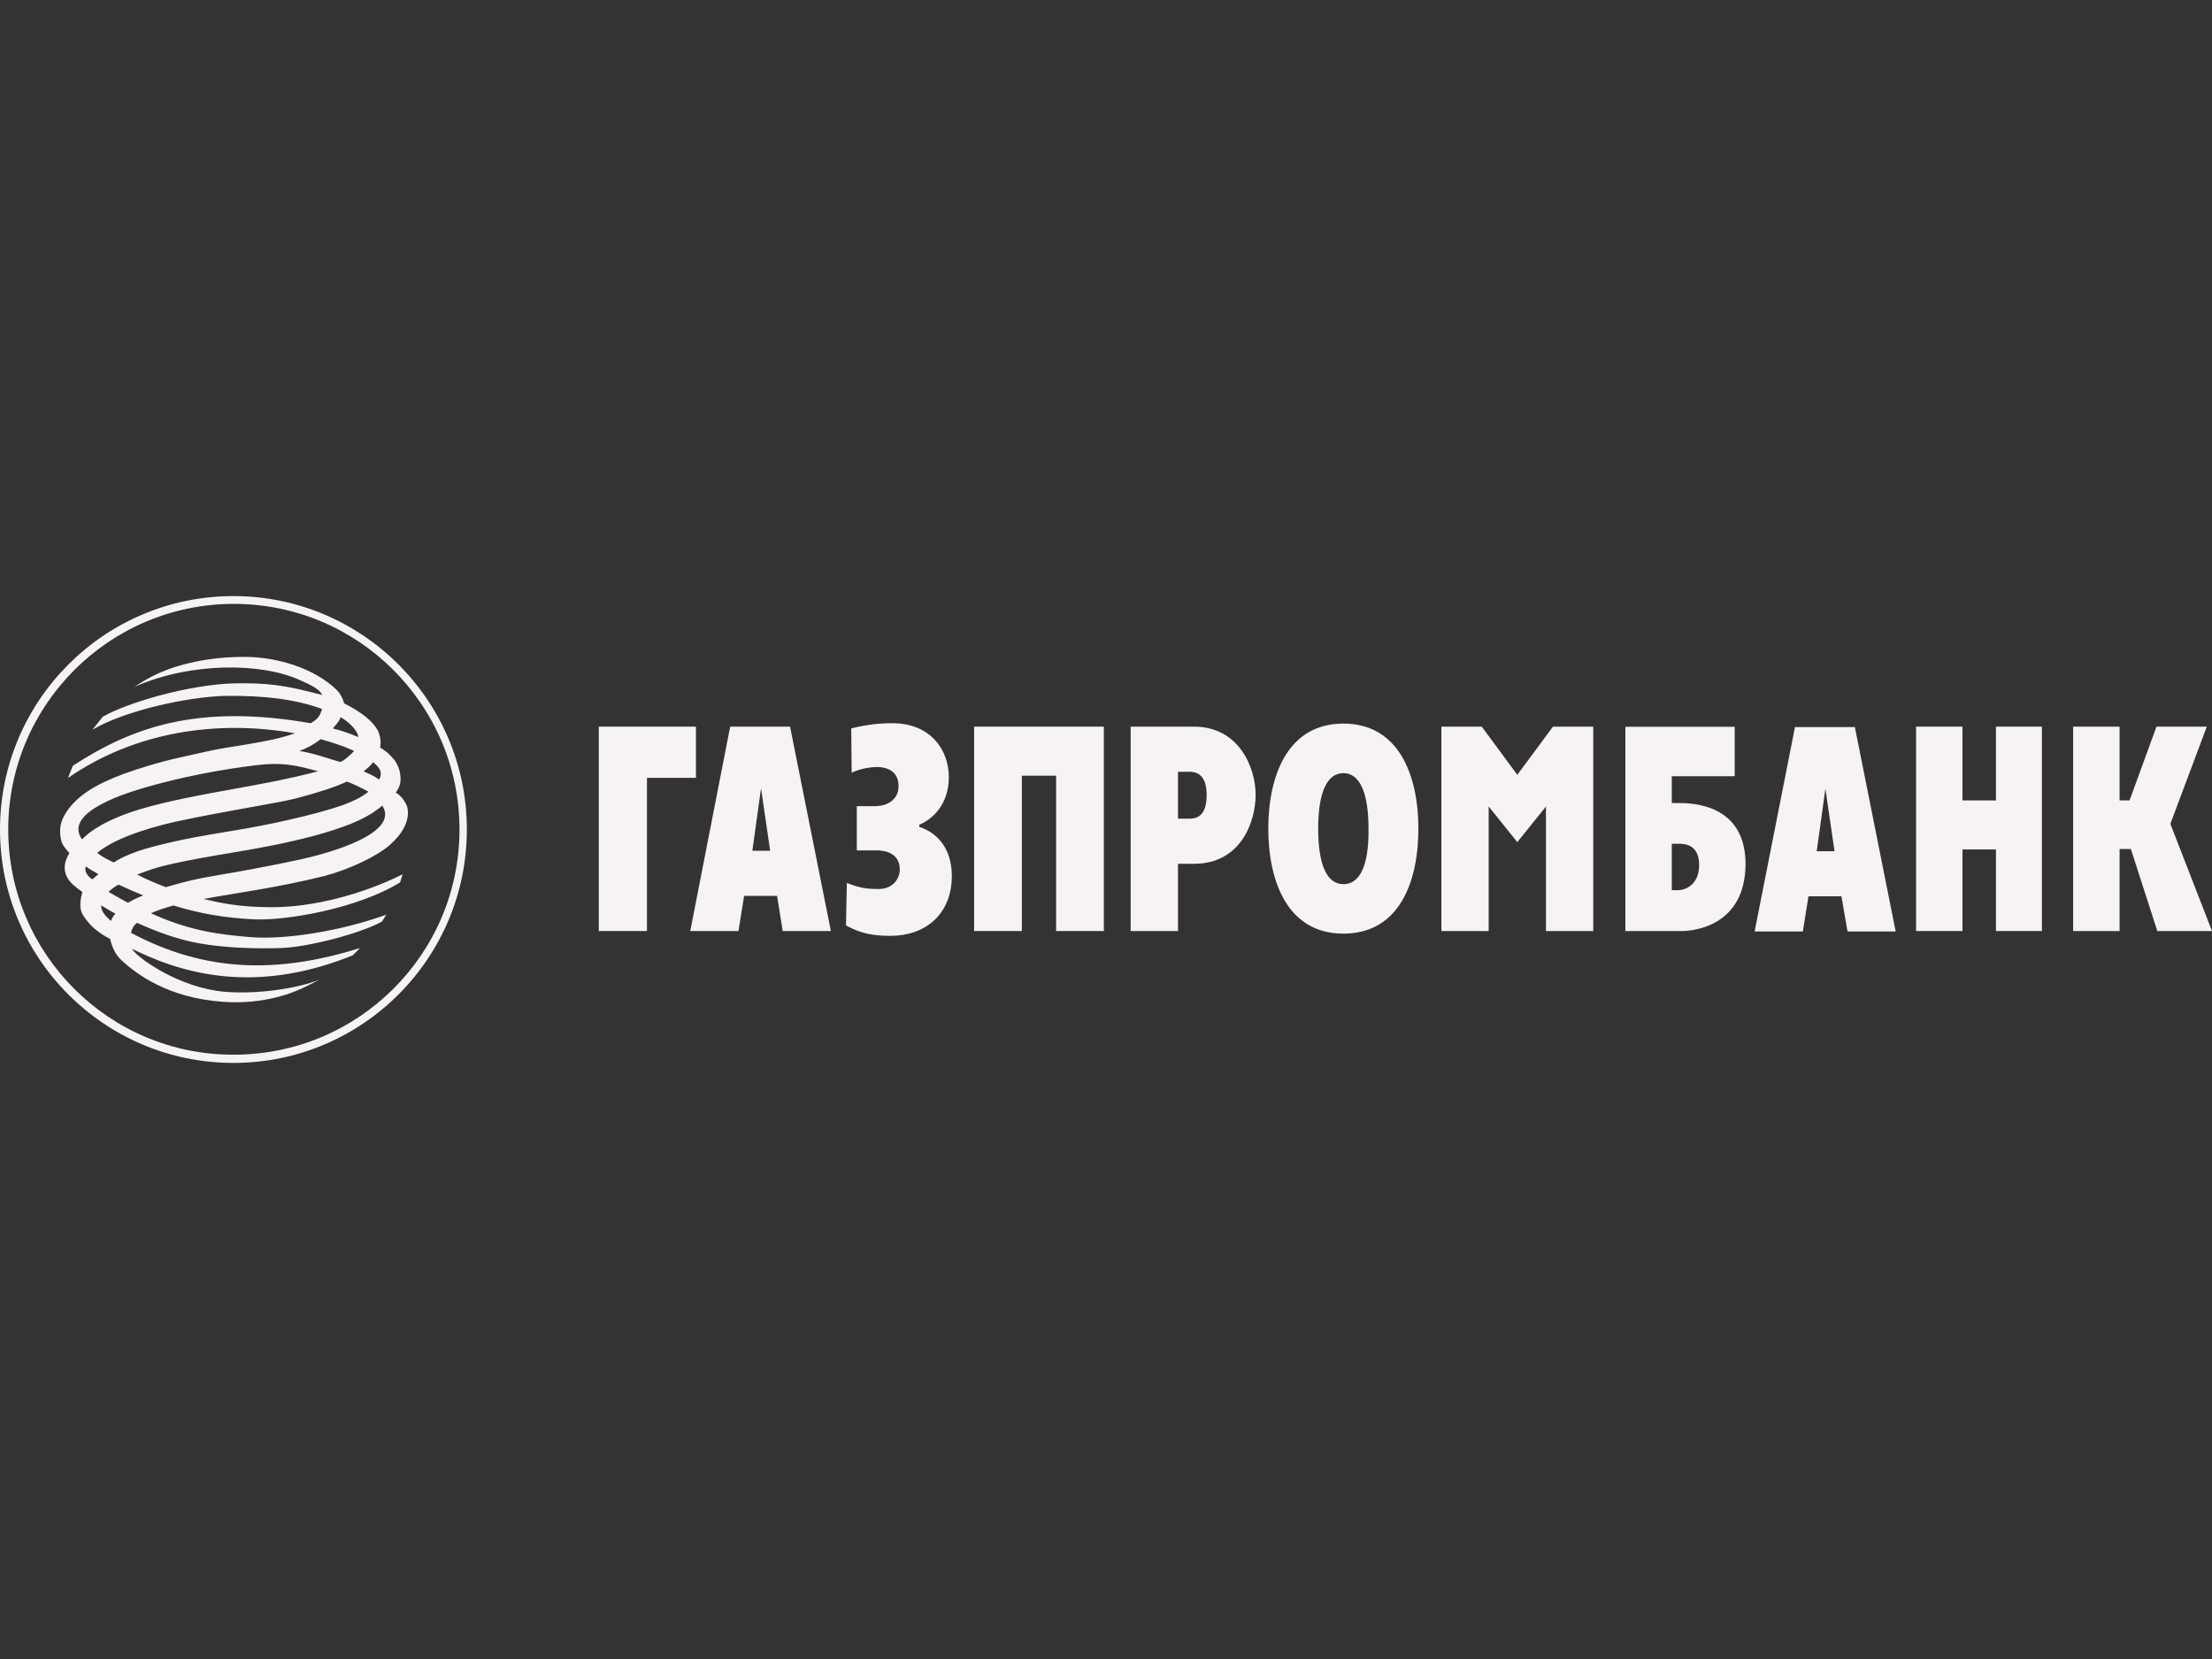
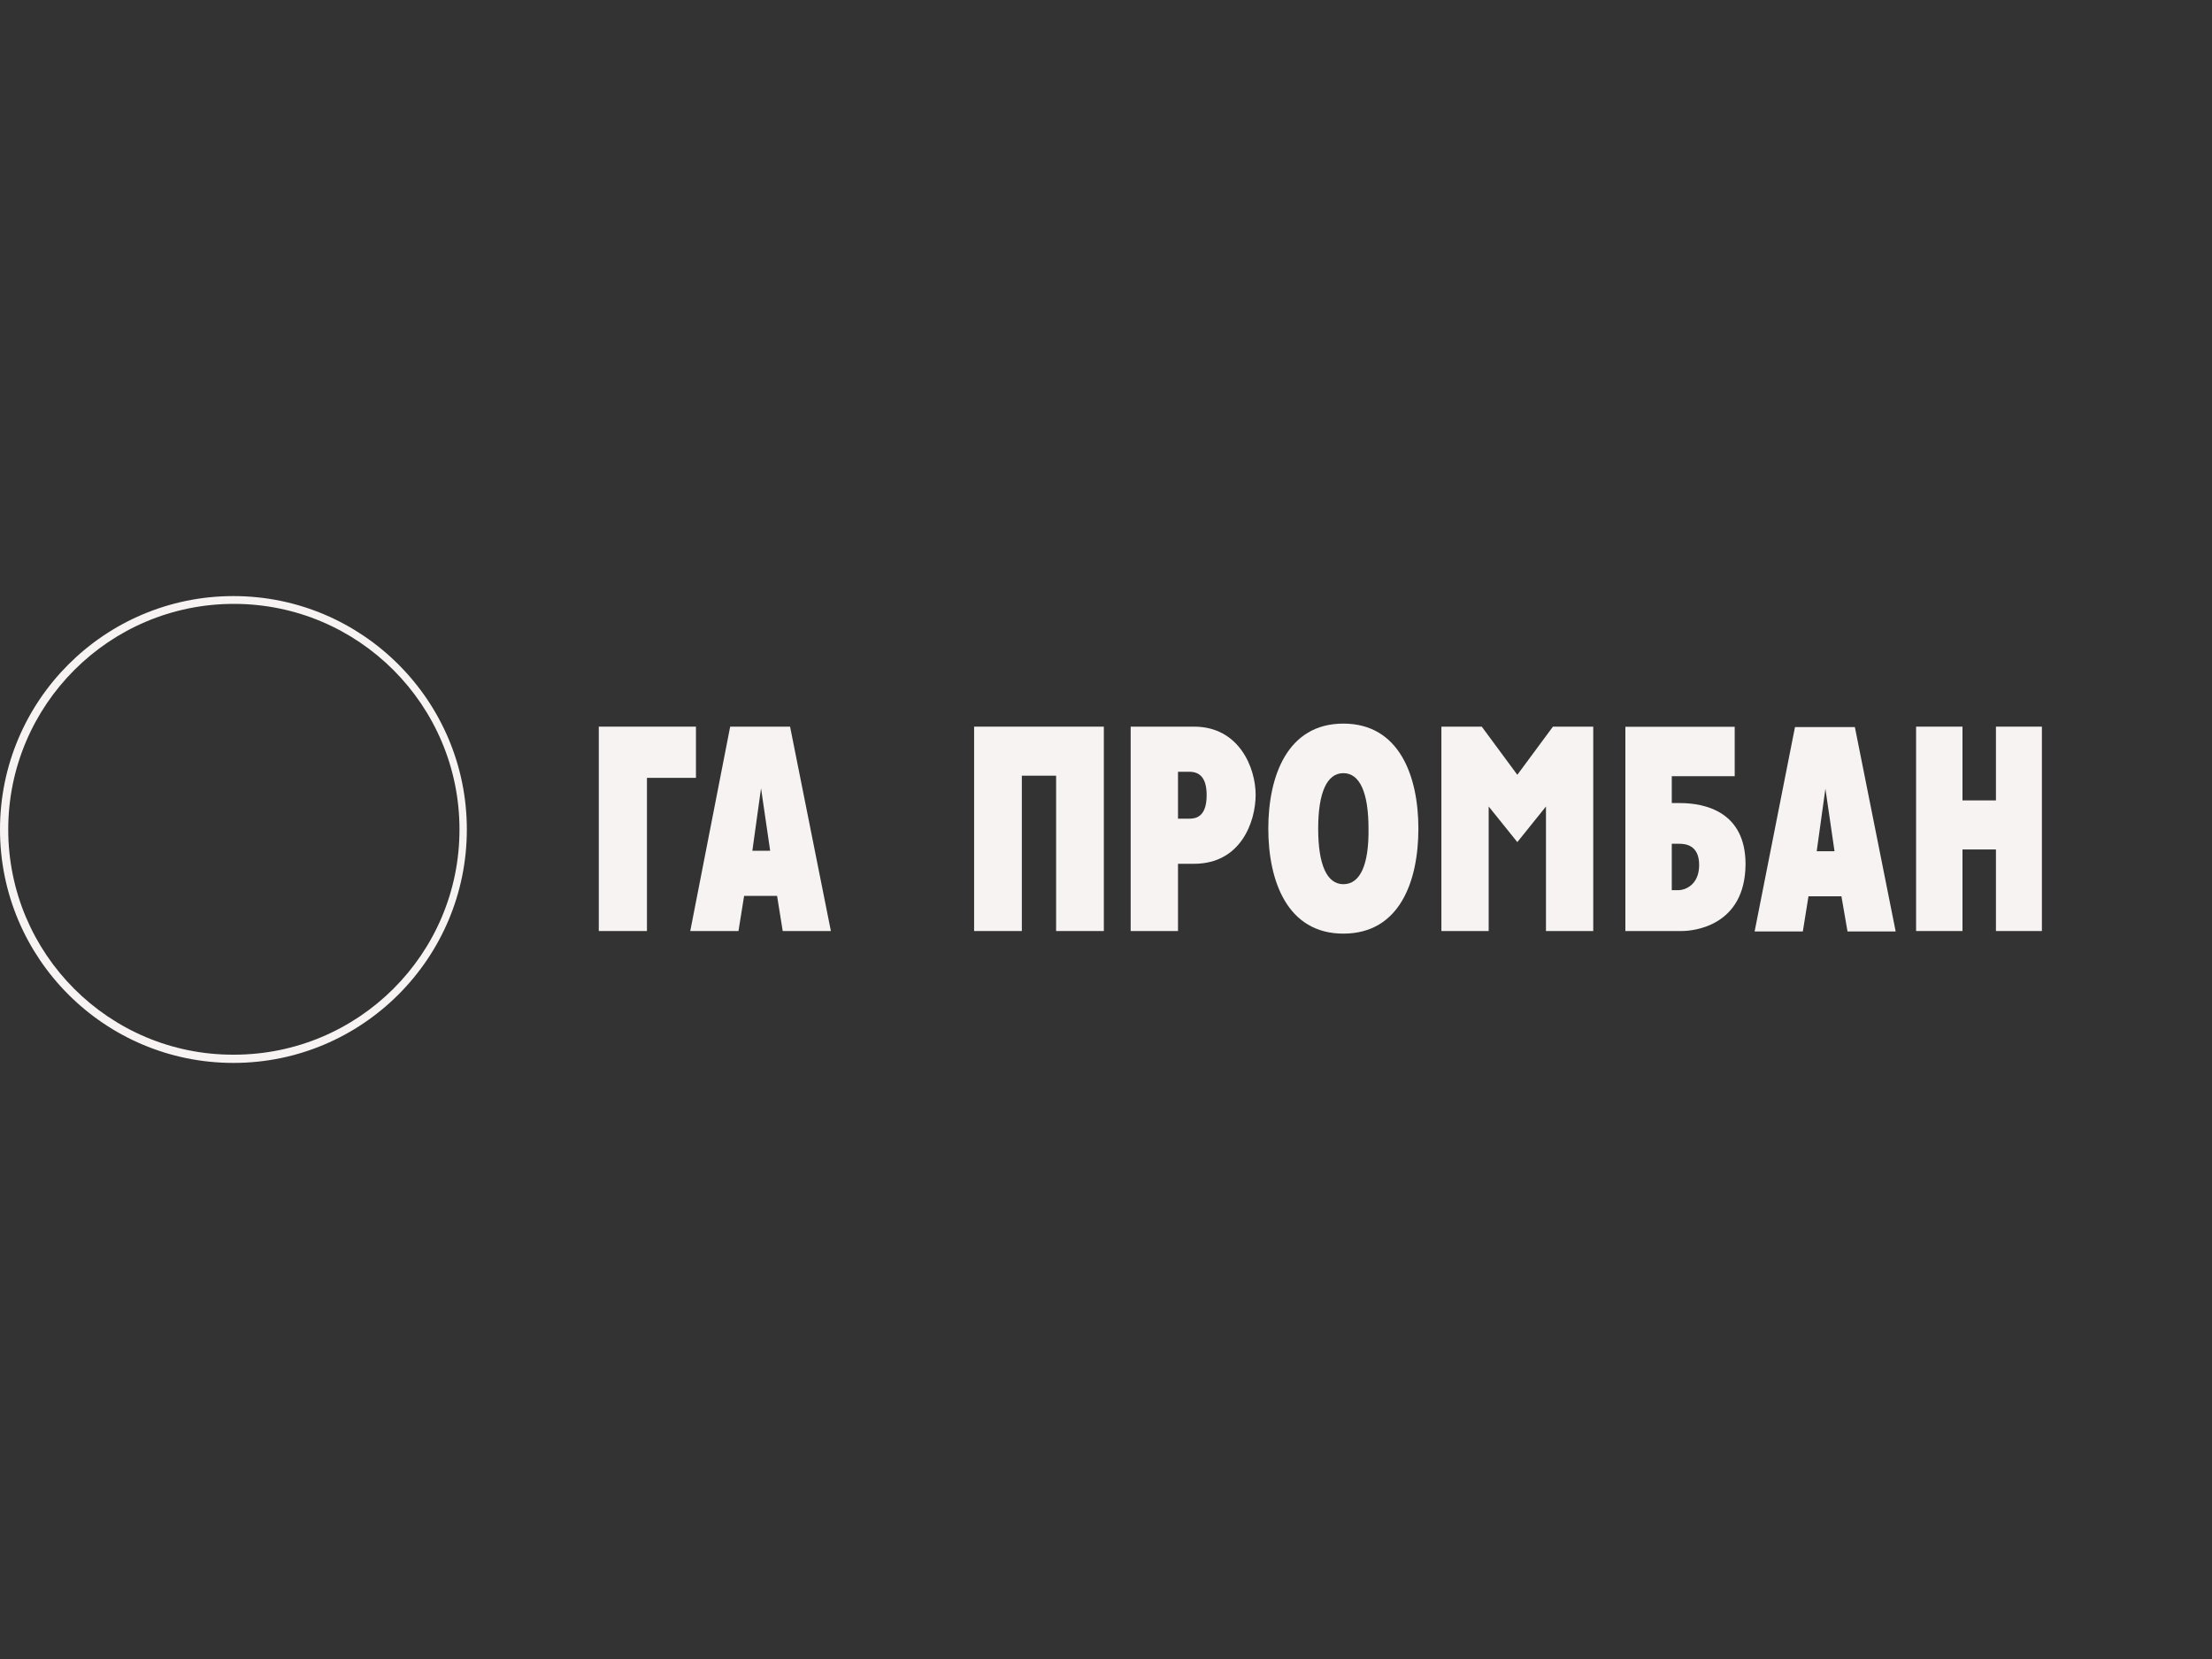
<svg xmlns="http://www.w3.org/2000/svg" id="_Слой_1" data-name="Слой 1" viewBox="0 0 400 300">
  <rect x="0" y="0" width="400" height="300" fill="#333333" stroke="none" />
  <defs>
    <style> .cls-1 { fill: #f6f3f2; fill-rule: evenodd; stroke-width: 0px; } </style>
  </defs>
  <path id="path883" class="cls-1" d="m0,150c0,23.3,18.91,42.21,42.21,42.21s42.21-18.91,42.21-42.21-18.91-42.21-42.21-42.21S0,126.7,0,150Zm1.49,0c0-22.52,18.28-40.8,40.8-40.8s40.8,18.28,40.8,40.8-18.28,40.72-40.8,40.72c-22.52.08-40.8-18.2-40.8-40.72Z" />
-   <path id="path885" class="cls-1" d="m13.18,138.47c10.83-7.06,22.75-11.22,43-7.69,1.1-.63,1.73-1.26,2.04-2.59-5.02-1.8-10.51-2.43-17.58-2.35-6.36.16-17.81,2.51-23.93,6.12l1.88-2.35c4.32-2.51,15.46-5.81,23.77-6.04,5.88-.08,8.94.24,15.93,2.12-.63-1.18-2.04-1.8-4.16-2.75-6.75-3.06-19.46-3.3-29.82,1.26,1.33-.86,2.59-1.65,4.32-2.43,3.45-1.57,9.02-3.06,16.01-2.98,5.57.08,12.24,2.04,16.32,6.04.71.78,1.1,1.65,1.26,2.35,3.22,1.65,5.1,3.14,6.12,4.94.39.94.63,1.96.39,3.06,1.33.78,1.96,1.49,2.67,2.35.47.71.86,1.57.94,2.35.16,1.02.24,2.12-.78,3.45,1.1.55,1.96,2.04,2.12,2.75.47,2.43-1.02,4.79-3.14,6.67-2.35,2.12-7.61,4.55-11.85,5.65-8.47,2.12-15.93,3.06-21.89,4.16,2.67.63,6.28,1.49,12.24,1.49,12.63,0,23.77-5.96,23.77-5.96,0,0-.24.78-.47,1.49-8,4.86-20.79,6.9-26.21,6.67-5.57-.24-10.2-1.1-14.75-2.51-1.41.39-2.75.78-4.08,1.41,6.9,3.14,12.16,3.84,18.12,4.32,6.04.47,16.01-1.02,24.48-4.08-.39.39-.55,1.02-.94,1.33-4.32,2.28-13.5,4.55-18.05,4.71s-10.12,0-14.99-.86c-4.16-.78-7.61-2.12-11.14-3.69-.63.47-.94,1.1-1.1,1.8,13.57,7.22,26.6,7.38,41.43,2.75l-1.33,1.33c-16.32,6.59-29.03,4-38.92-.71-.31-.16-.71-.31-1.02-.47.94,1.57,8.47,7.06,16.87,7.77,5.81.47,12.87-.55,17.1-2.2l-2.51,1.26c-2.04,1.02-7.45,3.3-14.99,2.75-10.04-.71-15.69-5.1-18.28-7.45-1.18-1.1-1.73-2.35-2.12-3.92-2.28-1.18-3.69-2.43-4.86-4.24-.71-1.1-.55-2.28-.39-3.3l.24-.94c-1.1-.78-2.2-1.65-2.67-2.51-1.02-1.8-.39-3.3.31-4.55-.63-.71-1.18-1.33-1.41-2.04-.24-.86-.31-1.65-.24-2.51.16-1.49,1.02-2.9,2.04-4.08,2.2-2.51,5.65-4.47,11.61-6.43,5.81-1.88,8.08-2.2,12.48-3.22,5.1-1.18,11.22-1.57,16.32-3.37-14.2-2.51-29.03-.24-41.04,8.08l.86-2.2Zm48.41-8.79c-.16.71-.94,1.49-1.41,2.04,1.57.39,3.14.94,4.63,1.57-.24-1.41-1.8-2.75-3.22-3.61Zm-43.78,28.4c-.94-.55-1.57-.86-2.28-1.41-.39.86.39,1.88,1.18,2.35.31-.31.71-.63,1.1-.94Zm47.94-18.6c1.02.47,1.96.86,2.82,1.49.63-1.26.24-2.04-1.1-3.14-.47.63-1.1,1.18-1.73,1.65Zm-3.06,1.88c-2.04.94-5.1,1.96-9.34,3.06-3.45.86-12,2.12-21.18,4.08-2.9.63-10.75,2.51-14.59,5.73,1.1.86,1.73,1.1,2.98,1.73,1.57-1.02,3.77-1.96,6.98-2.82,5.65-1.49,9.81-2.12,14.91-2.98,5.02-.78,14.44-2.75,19.69-4.63,1.73-.63,3.3-1.41,4.47-2.35-.39-.31-3.77-1.96-3.92-1.8Zm-39.54,21.89c.78-.47,1.73-.94,2.75-1.33-1.49-.63-2.98-1.26-4.47-1.96-.71.39-1.33.86-1.8,1.33,1.18.63,2.28,1.33,3.53,1.96Zm-4.86.47c0,.94.55,1.8,1.8,2.82.16-.55.39-.86.78-1.33-.94-.47-1.73-1.02-2.59-1.49Zm7.14-17.42c10.28-2.98,21.11-3.92,32.09-6.83-4.32-1.18-6.59-1.65-11.14-1.1-6.59.78-13.81,2.2-20.01,4-2.43.71-15.22,4.32-11.53,9.42,0,.08,2.2-2.98,10.59-5.49Zm38.6-10.51c-1.65-.78-3.77-1.49-6.04-2.12-1.02.78-2.12,1.49-3.84,2.12,2.75.47,4.86,1.26,7.22,1.96.47.24,2.35-1.57,2.67-1.96Zm5.1,9.89c-.31.24-.63.55-1.02.78-2.35,1.8-6.04,3.22-11.14,4.63-10.59,2.82-18.28,3.3-27.07,5.41-1.73.39-3.45,1.02-5.1,1.65,1.65.86,3.37,1.57,5.18,2.28,3.53-1.02,5.26-1.49,10.44-2.35,1.96-.31,8-1.41,12.4-2.35,7.85-1.57,19.38-5.26,16.32-10.04Z" />
  <g id="g1109">
    <path id="path887" class="cls-1" d="m124.83,168.36h8.71l1.02-6.36h5.96l1.02,6.36h8.71l-7.38-36.96h-10.83l-7.22,36.96Zm12.79-25.81l1.65,11.3h-3.22l1.57-11.3Z" />
-     <path id="path889" class="cls-1" d="m158.57,145.76c1.41,0,3.92-.86,3.92-3.61,0-3.22-2.98-3.45-3.77-3.45-1.02,0-2.82.16-4.71,1.02l-.08-8c2.9-.71,5.02-.94,7.45-.94,6.98,0,10.2,4.94,10.2,9.73s-2.75,7.53-5.34,8.63v.39c2.51.78,5.88,3.22,5.88,8.87,0,6.98-4.86,10.83-11.06,10.83-3.37,0-5.49-.47-8.08-1.88l.16-7.69c2.43,1.02,4.08,1.1,5.73,1.1,2.75,0,3.84-2.04,3.84-3.53,0-2.04-1.33-3.45-4.24-3.45h-3.53v-8h3.61Z" />
    <polygon id="polygon891" class="cls-1" points="199.61 168.36 190.98 168.36 190.98 140.27 184.78 140.27 184.78 168.36 176.15 168.36 176.15 131.4 199.61 131.4 199.61 168.36" />
    <path id="path893" class="cls-1" d="m204.47,168.36h8.55v-12.16h2.9c8.47,0,11.14-7.61,11.14-12.48s-2.98-12.32-11.14-12.32h-11.46v36.96Zm8.55-28.8h2.04c1.96,0,3.14,1.18,3.14,4.24,0,4-2.04,4.24-3.14,4.24h-2.04v-8.47Z" />
    <path id="path895" class="cls-1" d="m242.92,168.83c10.2,0,13.57-9.49,13.57-18.99s-3.45-18.99-13.57-18.99-13.57,9.49-13.57,18.99,3.45,18.99,13.57,18.99Zm0-8.94c-2.98,0-4.55-3.53-4.55-10.04s1.57-10.04,4.55-10.04,4.55,3.53,4.55,10.04c.08,6.51-1.49,10.04-4.55,10.04Z" />
    <path id="path897" class="cls-1" d="m293.84,168.36h10.28c2.2,0,11.46-.94,11.53-12.08,0-9.42-7.22-11.06-11.85-11.06h-1.49v-4.86h11.38v-8.94h-19.77v36.96h-.08Zm8.47-7.38v-8.4h1.26c1.02,0,3.69.08,3.69,3.84s-2.75,4.55-3.69,4.55h-1.26Z" />
    <polygon id="polygon899" class="cls-1" points="369.24 168.36 360.93 168.36 360.93 153.61 354.88 153.61 354.88 168.36 346.49 168.36 346.49 131.4 354.88 131.4 354.88 144.74 360.93 144.74 360.93 131.4 369.24 131.4 369.24 168.36" />
-     <polygon id="polygon901" class="cls-1" points="399.06 131.4 392.47 148.98 400 168.36 390.11 168.36 385.33 153.53 383.29 153.53 383.29 168.36 374.89 168.36 374.89 131.4 383.29 131.4 383.29 144.74 385.09 144.74 389.96 131.4 399.06 131.4" />
    <polygon id="polygon903" class="cls-1" points="108.28 131.4 125.85 131.4 125.85 140.66 116.99 140.66 116.99 168.36 108.28 168.36 108.28 131.4" />
    <polygon id="polygon905" class="cls-1" points="279.56 168.36 279.56 145.84 274.38 152.28 269.2 145.84 269.2 168.36 260.65 168.36 260.65 131.4 267.95 131.4 274.38 140.11 280.82 131.4 288.11 131.4 288.11 168.36 279.56 168.36" />
    <path id="path907" class="cls-1" d="m317.3,168.44h8.71l1.02-6.36h5.96l1.1,6.36h8.71l-7.38-36.96h-10.83l-7.3,36.96Zm12.79-25.81l1.65,11.3h-3.22l1.57-11.3Z" />
  </g>
</svg>